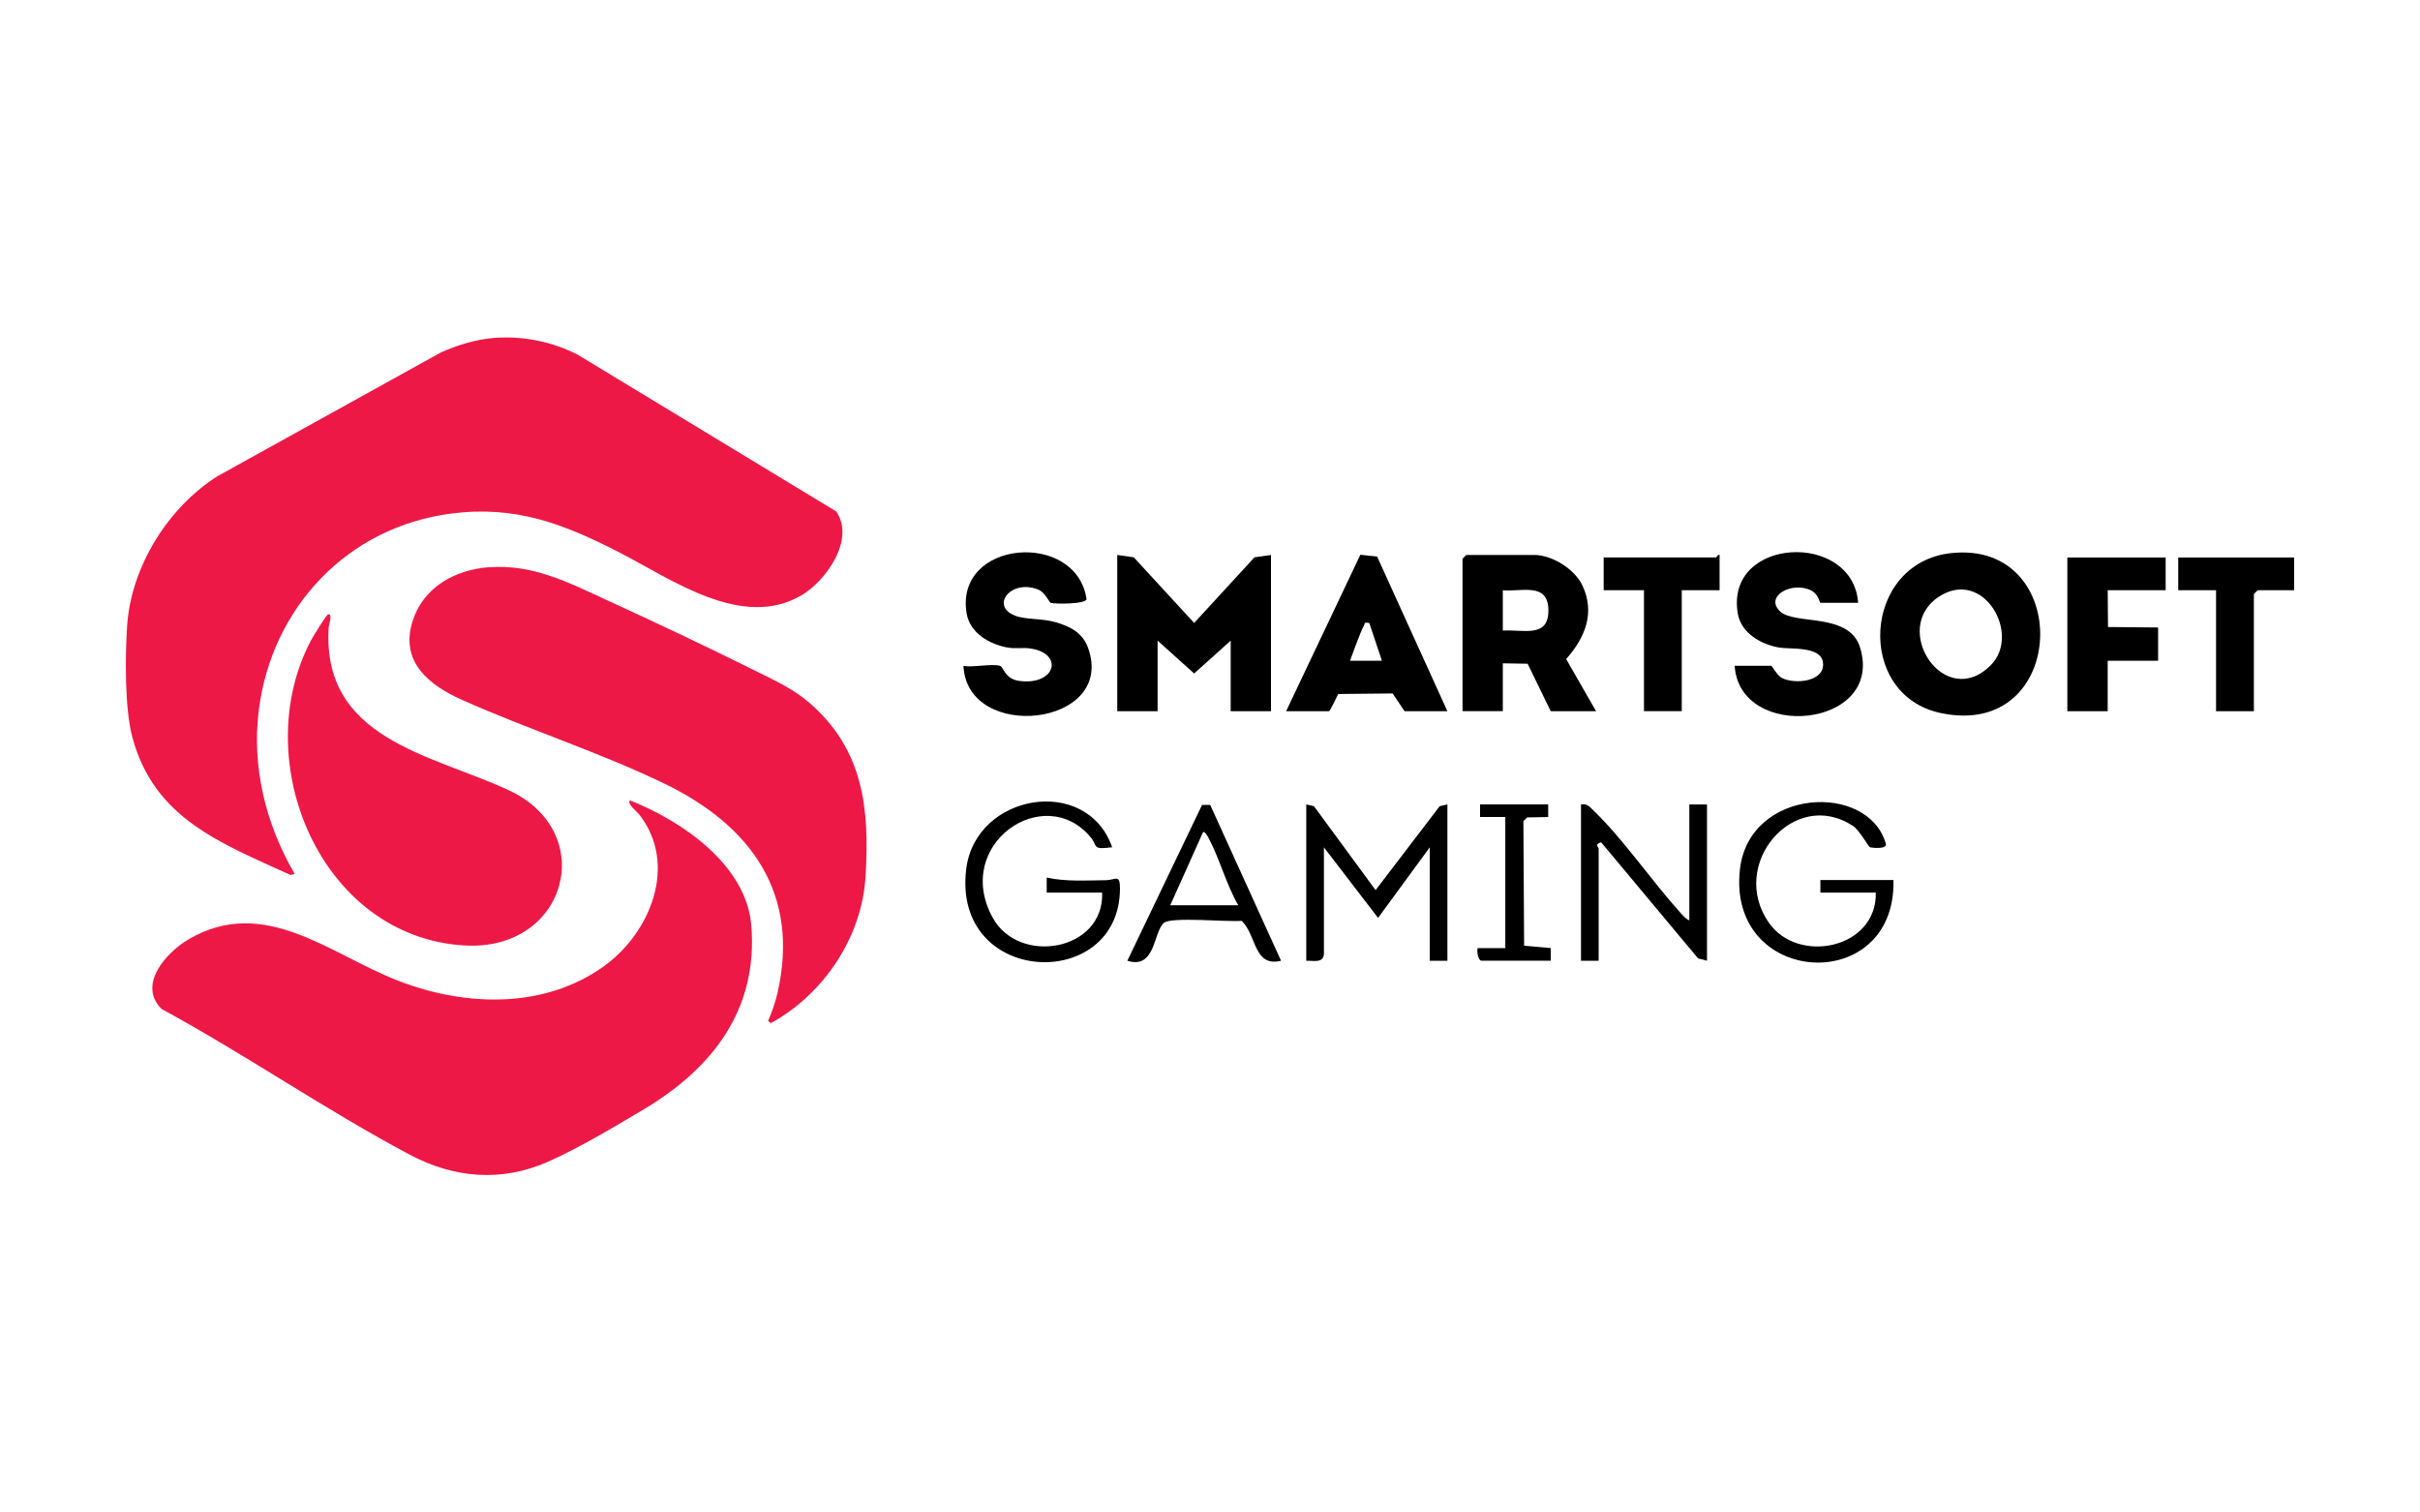
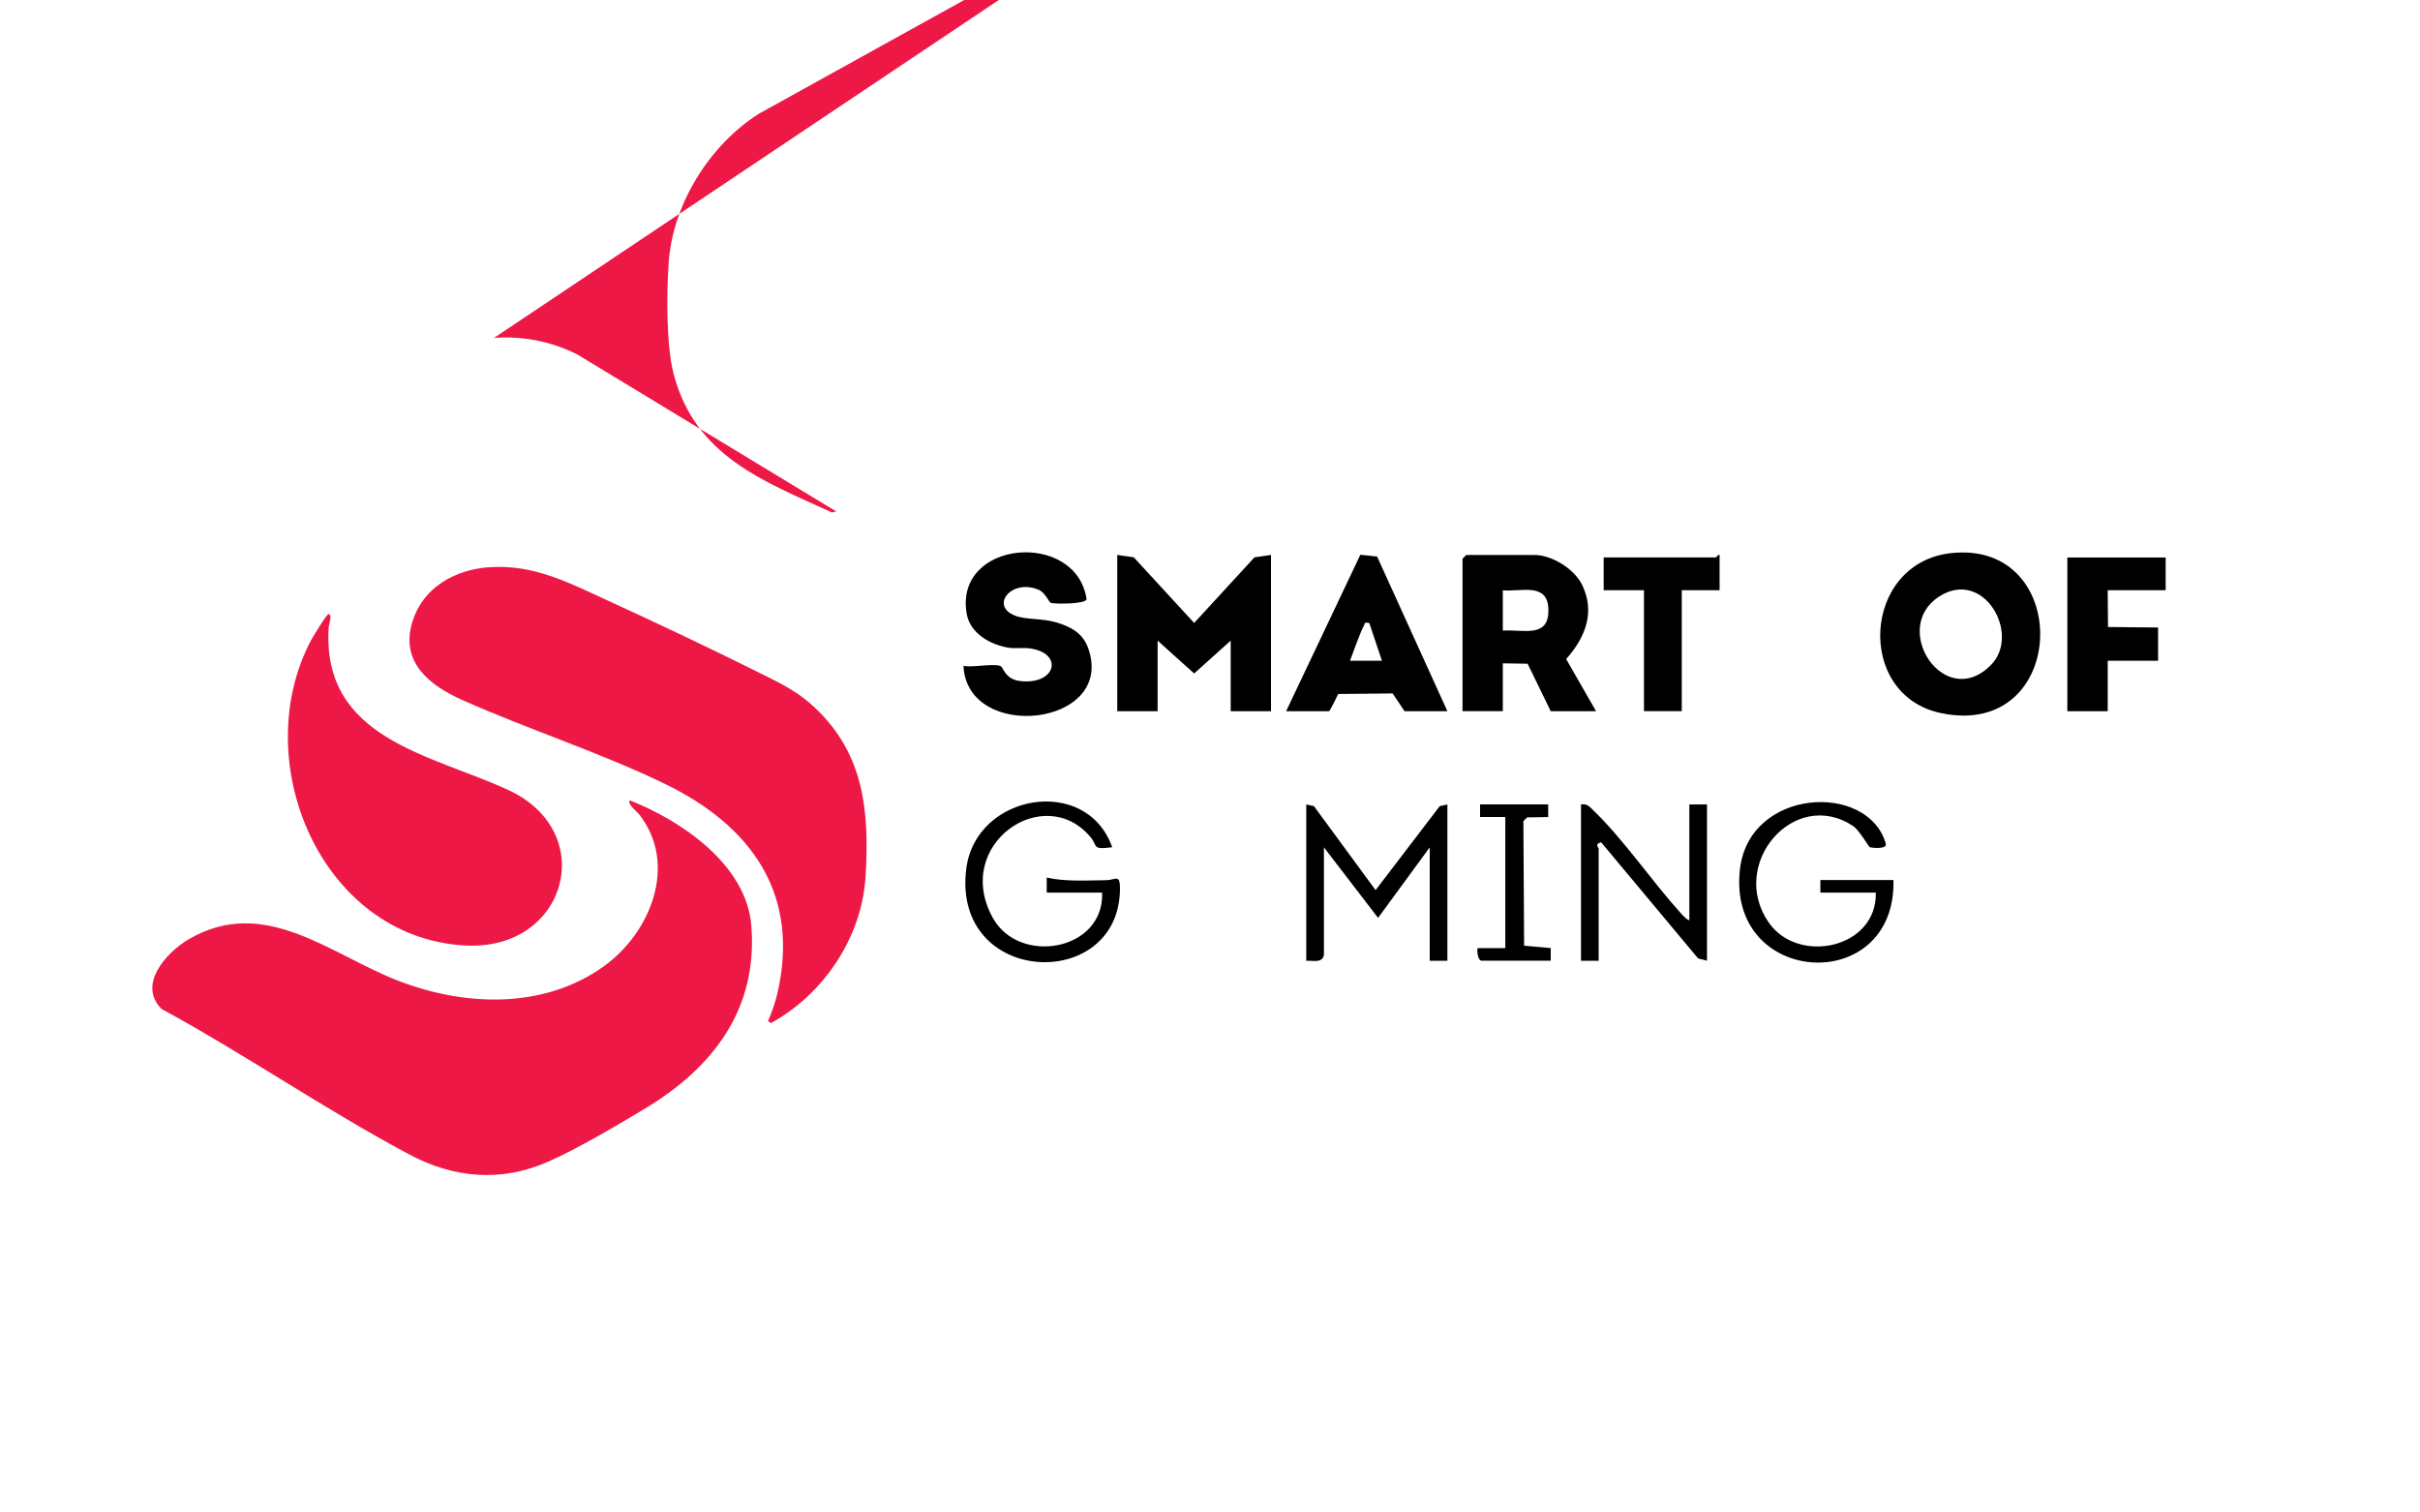
<svg xmlns="http://www.w3.org/2000/svg" id="uuid-fb2cf5c4-d109-4d7b-8f79-48f01c88036f" viewBox="0 0 400 250">
  <defs>
    <style>.uuid-82c30165-3e96-42f8-93ae-4adf1f953b02{fill:#ed1846;}</style>
  </defs>
  <polygon points="210.08 91.73 210.08 117.56 203.42 117.56 203.42 105.89 197.38 111.32 191.34 105.89 191.34 117.56 184.67 117.56 184.67 91.73 187.4 92.12 197.38 102.97 207.35 92.12 210.08 91.73" />
  <path d="M322.46,91.43c20.36-2.27,19.53,30.93-1.68,26.43-14.22-3.01-12.94-24.81,1.68-26.43ZM329.08,109.92c5.02-5.08-1.2-16.1-8.59-11.3-8.11,5.27.94,19.03,8.59,11.3Z" />
  <path d="M263.82,117.56h-7.5l-3.82-7.85-4.1-.07v7.91h-6.66v-25.2l.62-.62h11.25c2.92,0,6.64,2.32,7.92,4.99,2.19,4.59.45,8.69-2.66,12.22l4.94,8.61ZM248.4,104.23c3.4-.22,7.68,1.34,7.53-3.54-.13-4.45-4.41-2.86-7.53-3.12v6.66Z" />
-   <path d="M307.14,99.64h-6.25c-.13,0-.26-1.38-1.51-2.03-3.12-1.61-7.83.94-5.13,3.46,2.46,2.29,11.41.1,13.2,5.96,4.08,13.33-19.91,15.63-20.73,3.02h6.04c.17,0,.94,1.57,1.75,2,2.14,1.12,7.26.65,6.8-2.6-.38-2.68-5.4-2.11-7.2-2.41-3.01-.51-6.32-2.38-6.87-5.62-2.17-12.72,19.04-13.7,19.89-1.78Z" />
  <path d="M165.3,110.06c.61.19.73,2.21,3.32,2.51,5.9.69,7.27-4.58,1.64-5.39-1.18-.17-2.38.07-3.61-.13-3.02-.51-6.32-2.38-6.87-5.62-2.09-12.22,18.13-13.85,19.82-2.39-.14.82-5.05.82-5.88.62-.34-.08-.93-1.72-2.07-2.19-4.52-1.85-8.05,2.67-3.88,4.29,1.81.7,4.45.41,6.8,1.11s4.41,1.73,5.3,4.28c4.57,12.97-20.03,15.61-20.62,2.91,1.56.3,4.75-.41,6.04,0Z" />
  <path d="M212.58,117.56l12.27-25.86,2.77.29,11.62,25.57h-7.08l-1.97-2.94-9,.09s-1.36,2.85-1.52,2.85h-7.08ZM226.32,102.98c-.95-.2-.66.1-.93.53-.44.69-2.25,5.71-2.25,5.71h5.28l-2.09-6.24Z" />
  <polygon points="357.96 92.15 357.96 97.56 348.38 97.56 348.43 103.64 356.71 103.72 356.71 109.22 348.38 109.22 348.38 117.56 341.71 117.56 341.71 92.15 357.96 92.15" />
  <path d="M284.23,97.56h-6.25v19.99h-6.25v-19.99h-6.66v-5.42h18.54c.13,0,.32-.53.62-.42v5.83Z" />
-   <polygon points="379.2 92.15 379.2 97.56 373.16 97.56 372.54 98.19 372.54 117.56 366.29 117.56 366.29 97.56 360.04 97.56 360.04 92.15 379.2 92.15" />
  <path d="M215.91,132.97l1.27.28,10.19,13.88,10.6-13.88,1.27-.28v25.83h-2.92v-18.74l-8.54,11.66-8.95-11.66v17.7c-.17,1.48-1.8,1-2.92,1.04v-25.83Z" />
  <path d="M279.23,152.13v-19.16h2.92v25.83l-1.48-.39-16.02-19.19c-1.16.32-.41.81-.41,1.04v18.54h-2.92v-25.83c1.06-.19,1.45.41,2.1,1.03,4.87,4.68,9.68,11.72,14.35,16.89.4.44.91,1.03,1.46,1.24Z" />
  <path d="M312.97,145.46c.46,19.27-27.64,17.65-25.37-1.83,1.57-13.39,21.15-14.4,24.1-4.2.28.98-2.17.72-2.61.62-.22-.05-1.74-2.82-2.81-3.53-9.75-6.42-20.65,6.34-13.91,15.99,4.88,6.99,17.9,4.26,17.68-4.97h-9.16v-2.08h12.08Z" />
  <path d="M173.01,147.55v-2.5c3.05.7,6.63.47,9.81.44,1.56-.02,2.31-1.13,2.3,1.43-.1,17.21-27.82,16.08-25.41-3.3,1.55-12.49,19.92-15.58,24.12-3.58-3.42.44-2.32-.15-3.55-1.64-7.67-9.23-22.85,1.15-16.2,13.28,4.36,7.95,18.46,5.5,18.09-4.14h-9.16Z" />
-   <path d="M200.03,133.03l11.71,25.77c-4.54,1.13-4.03-4.3-6.52-6.6-2.23.23-11.66-.71-12.85.35-1.76,1.55-1.36,7.73-6.03,6.25l12.35-25.76h1.34ZM204.67,149.63c-1.96-3.39-3.1-7.74-4.91-11.12-.15-.28-.64-1.16-.91-.96l-5.42,12.08h11.25Z" />
  <path d="M255.9,132.97v2.08s-3.48.06-3.48.06l-.62.62.12,20.59,4.4.39v2.08h-11.46c-.53,0-.79-1.53-.62-2.08h4.57v-21.67h-4.17s0-2.08,0-2.08h11.25Z" />
  <g id="uuid-7a46ccf5-ec59-401f-86bf-bcfbbc039c9d">
-     <path class="uuid-82c30165-3e96-42f8-93ae-4adf1f953b02" d="M81.65,55.86c4.78-.37,9.55.59,13.81,2.75l42.75,25.92c3.18,4.61-1.63,11.44-5.71,13.85-9.87,5.82-21.57-2.69-30.24-7.13-9.22-4.72-17.13-7.75-27.77-6.35-17.06,2.25-29.52,15.45-31.7,32.38-1.22,9.46,1.14,19.02,5.92,27.17l-.68.18c-11.5-5.26-22.56-9.31-26.16-22.8-1.27-4.76-1.19-13.31-.86-18.34.63-9.75,6.7-19.52,14.87-24.74l37.08-20.54c2.74-1.19,5.69-2.12,8.7-2.35Z" />
+     <path class="uuid-82c30165-3e96-42f8-93ae-4adf1f953b02" d="M81.65,55.86c4.78-.37,9.55.59,13.81,2.75l42.75,25.92l-.68.18c-11.5-5.26-22.56-9.31-26.16-22.8-1.27-4.76-1.19-13.31-.86-18.34.63-9.75,6.7-19.52,14.87-24.74l37.08-20.54c2.74-1.19,5.69-2.12,8.7-2.35Z" />
    <path class="uuid-82c30165-3e96-42f8-93ae-4adf1f953b02" d="M104.13,132.3c8.53,3.37,19.23,10.62,20.05,20.66,1.14,13.86-6.36,23.55-17.62,30.31-4.67,2.8-11.01,6.56-15.92,8.73-7.78,3.45-15.62,2.75-23.01-1.19-13.82-7.36-27.11-16.53-40.91-24.03-4.03-3.97.71-9.31,4.42-11.5,12.58-7.39,23.44,2.5,34.73,6.85s24.23,4.57,33.95-2.42c7.72-5.55,12.3-16.85,5.82-25.11-.31-.4-2.07-1.78-1.52-2.3Z" />
    <path class="uuid-82c30165-3e96-42f8-93ae-4adf1f953b02" d="M80.8,93.77c7.29-.56,13.13,2.5,19.47,5.41,8.31,3.81,16.81,7.82,24.99,11.9,2.98,1.48,5.98,2.88,8.52,5.08,8.96,7.75,9.98,17.53,9.28,28.81-.62,10-6.95,19.38-15.64,24.14l-.47-.35c.64-1.46,1.17-2.98,1.54-4.54,3.81-16.46-4.3-27.73-18.64-34.68-10.66-5.16-22.55-8.98-33.43-13.83-5.42-2.42-10.35-6.25-8.24-12.99,1.76-5.64,6.98-8.53,12.62-8.97Z" />
    <path class="uuid-82c30165-3e96-42f8-93ae-4adf1f953b02" d="M54.24,101.54c.79-.17.11,1.76.09,2.13-1.19,18.5,16.89,21,29.69,26.91,15.11,6.98,9.67,26.65-7.18,25.7-23.9-1.35-35.95-30.56-25.43-50.44.3-.56,2.53-4.24,2.84-4.3Z" />
  </g>
</svg>